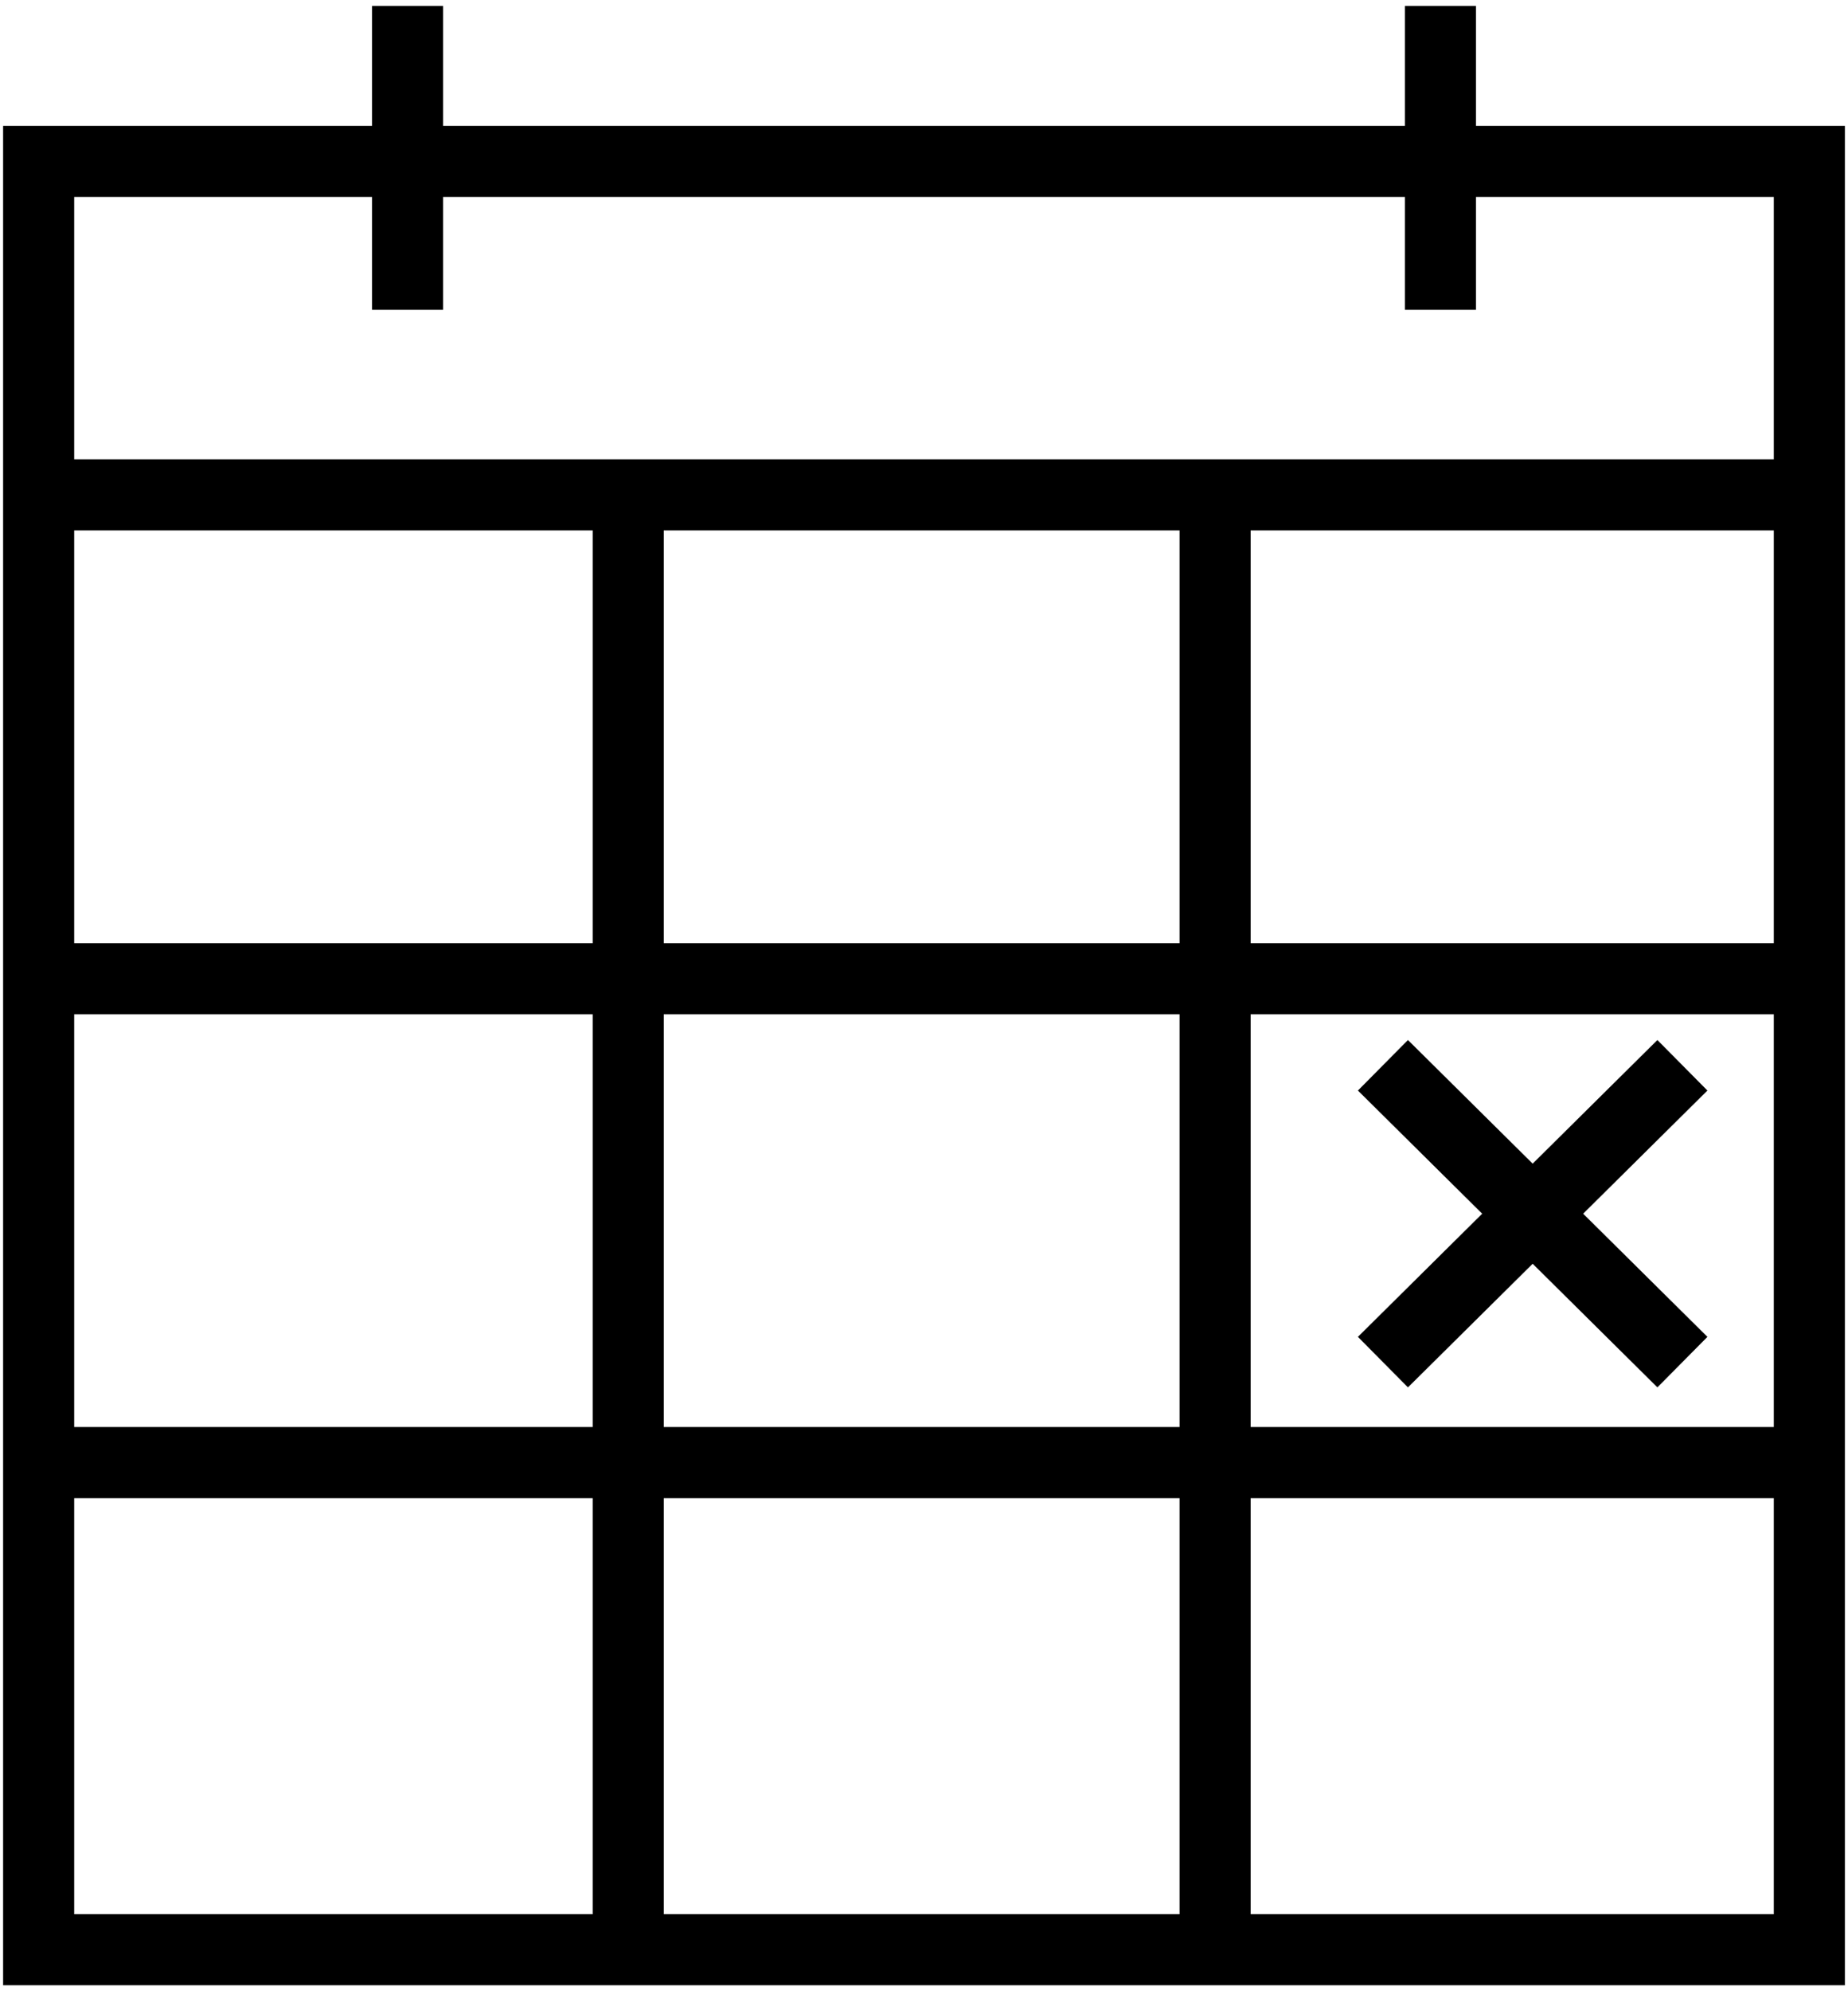
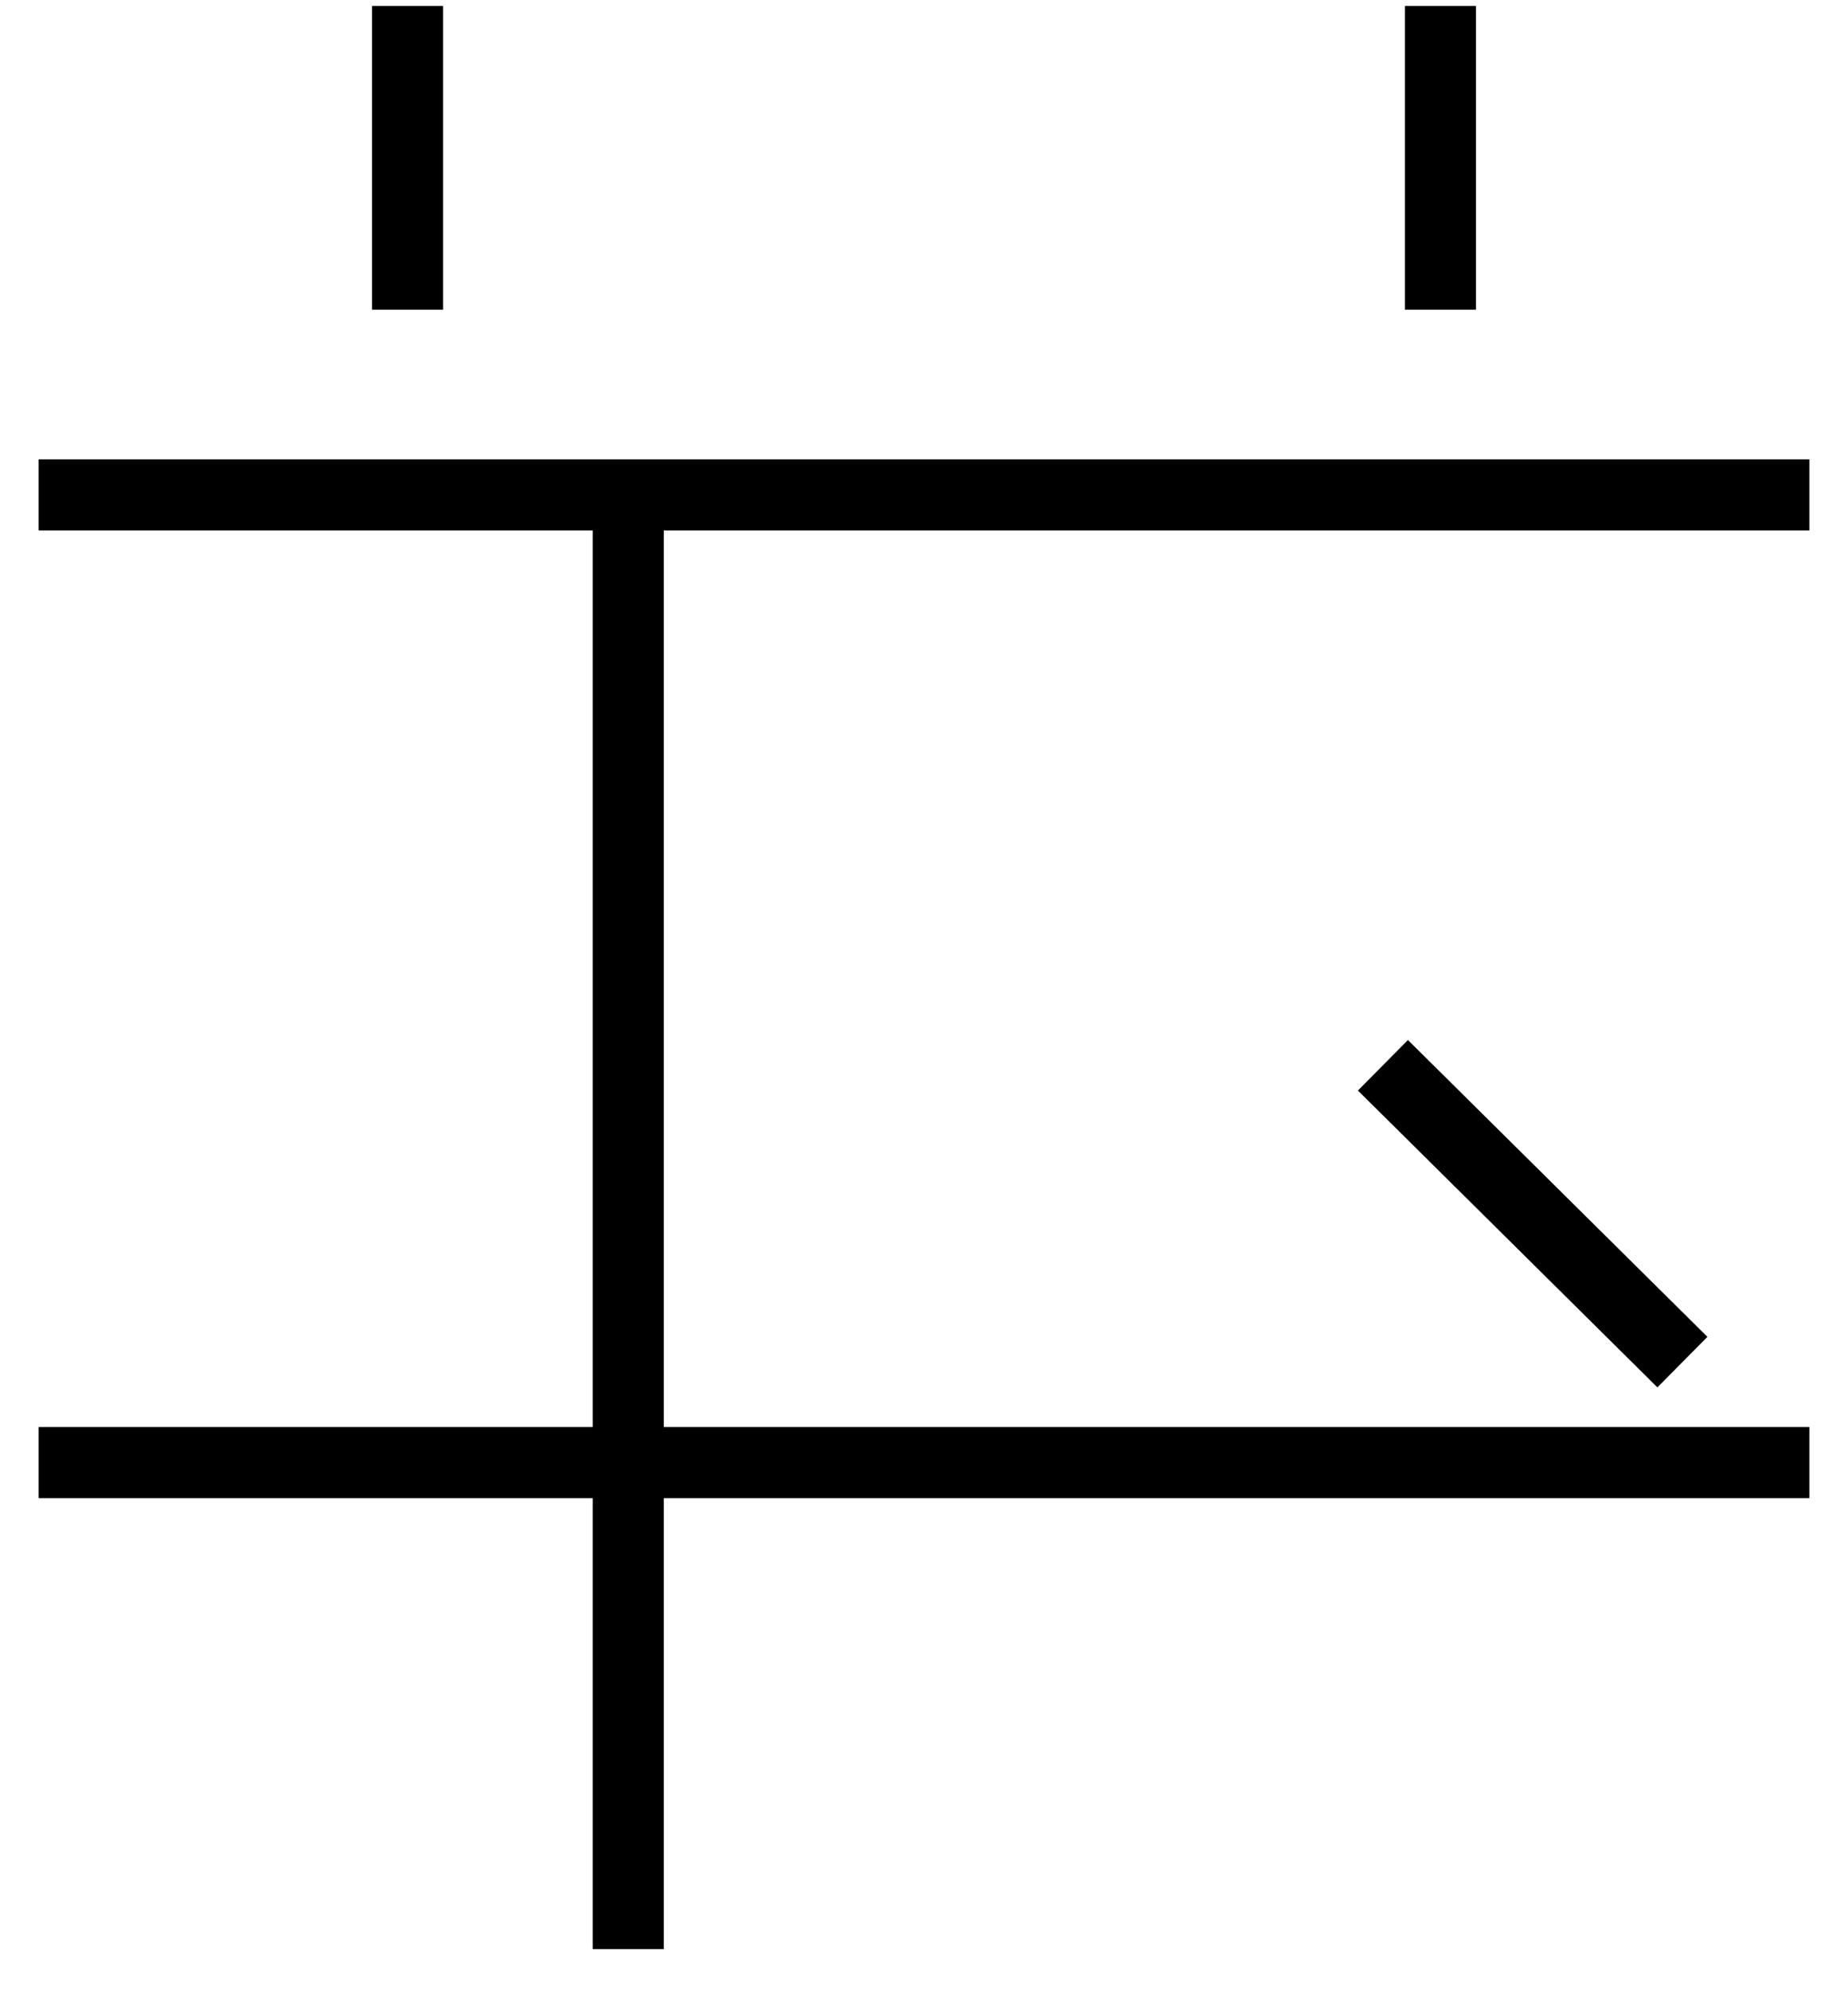
<svg xmlns="http://www.w3.org/2000/svg" id="Vrstva_1" width="130" height="140" version="1.1" viewBox="0 0 130 140">
  <defs>
    <style>
      .st0 {
        fill: none;
        stroke: #000;
        stroke-miterlimit: 10;
        stroke-width: 5px;
      }
    </style>
  </defs>
-   <rect class="st0" x="2.719" y="11.346" width="124.562" height="125.733" />
  <line class="st0" x1="2.719" y1="102.832" x2="127.281" y2="102.832" />
-   <line class="st0" x1="2.719" y1="68.814" x2="127.281" y2="68.814" />
  <line class="st0" x1="2.719" y1="34.796" x2="127.281" y2="34.796" />
  <line class="st0" x1="44.193" y1="35.099" x2="44.193" y2="137.04" />
-   <line class="st0" x1="85.477" y1="35.099" x2="85.477" y2="137.04" />
  <line class="st0" x1="101.33" y1=".421" x2="101.33" y2="21.774" />
  <line class="st0" x1="28.67" y1=".421" x2="28.67" y2="21.774" />
-   <line class="st0" x1="97.284" y1="95.769" x2="118.351" y2="74.898" />
  <line class="st0" x1="118.351" y1="95.769" x2="97.284" y2="74.898" />
</svg>